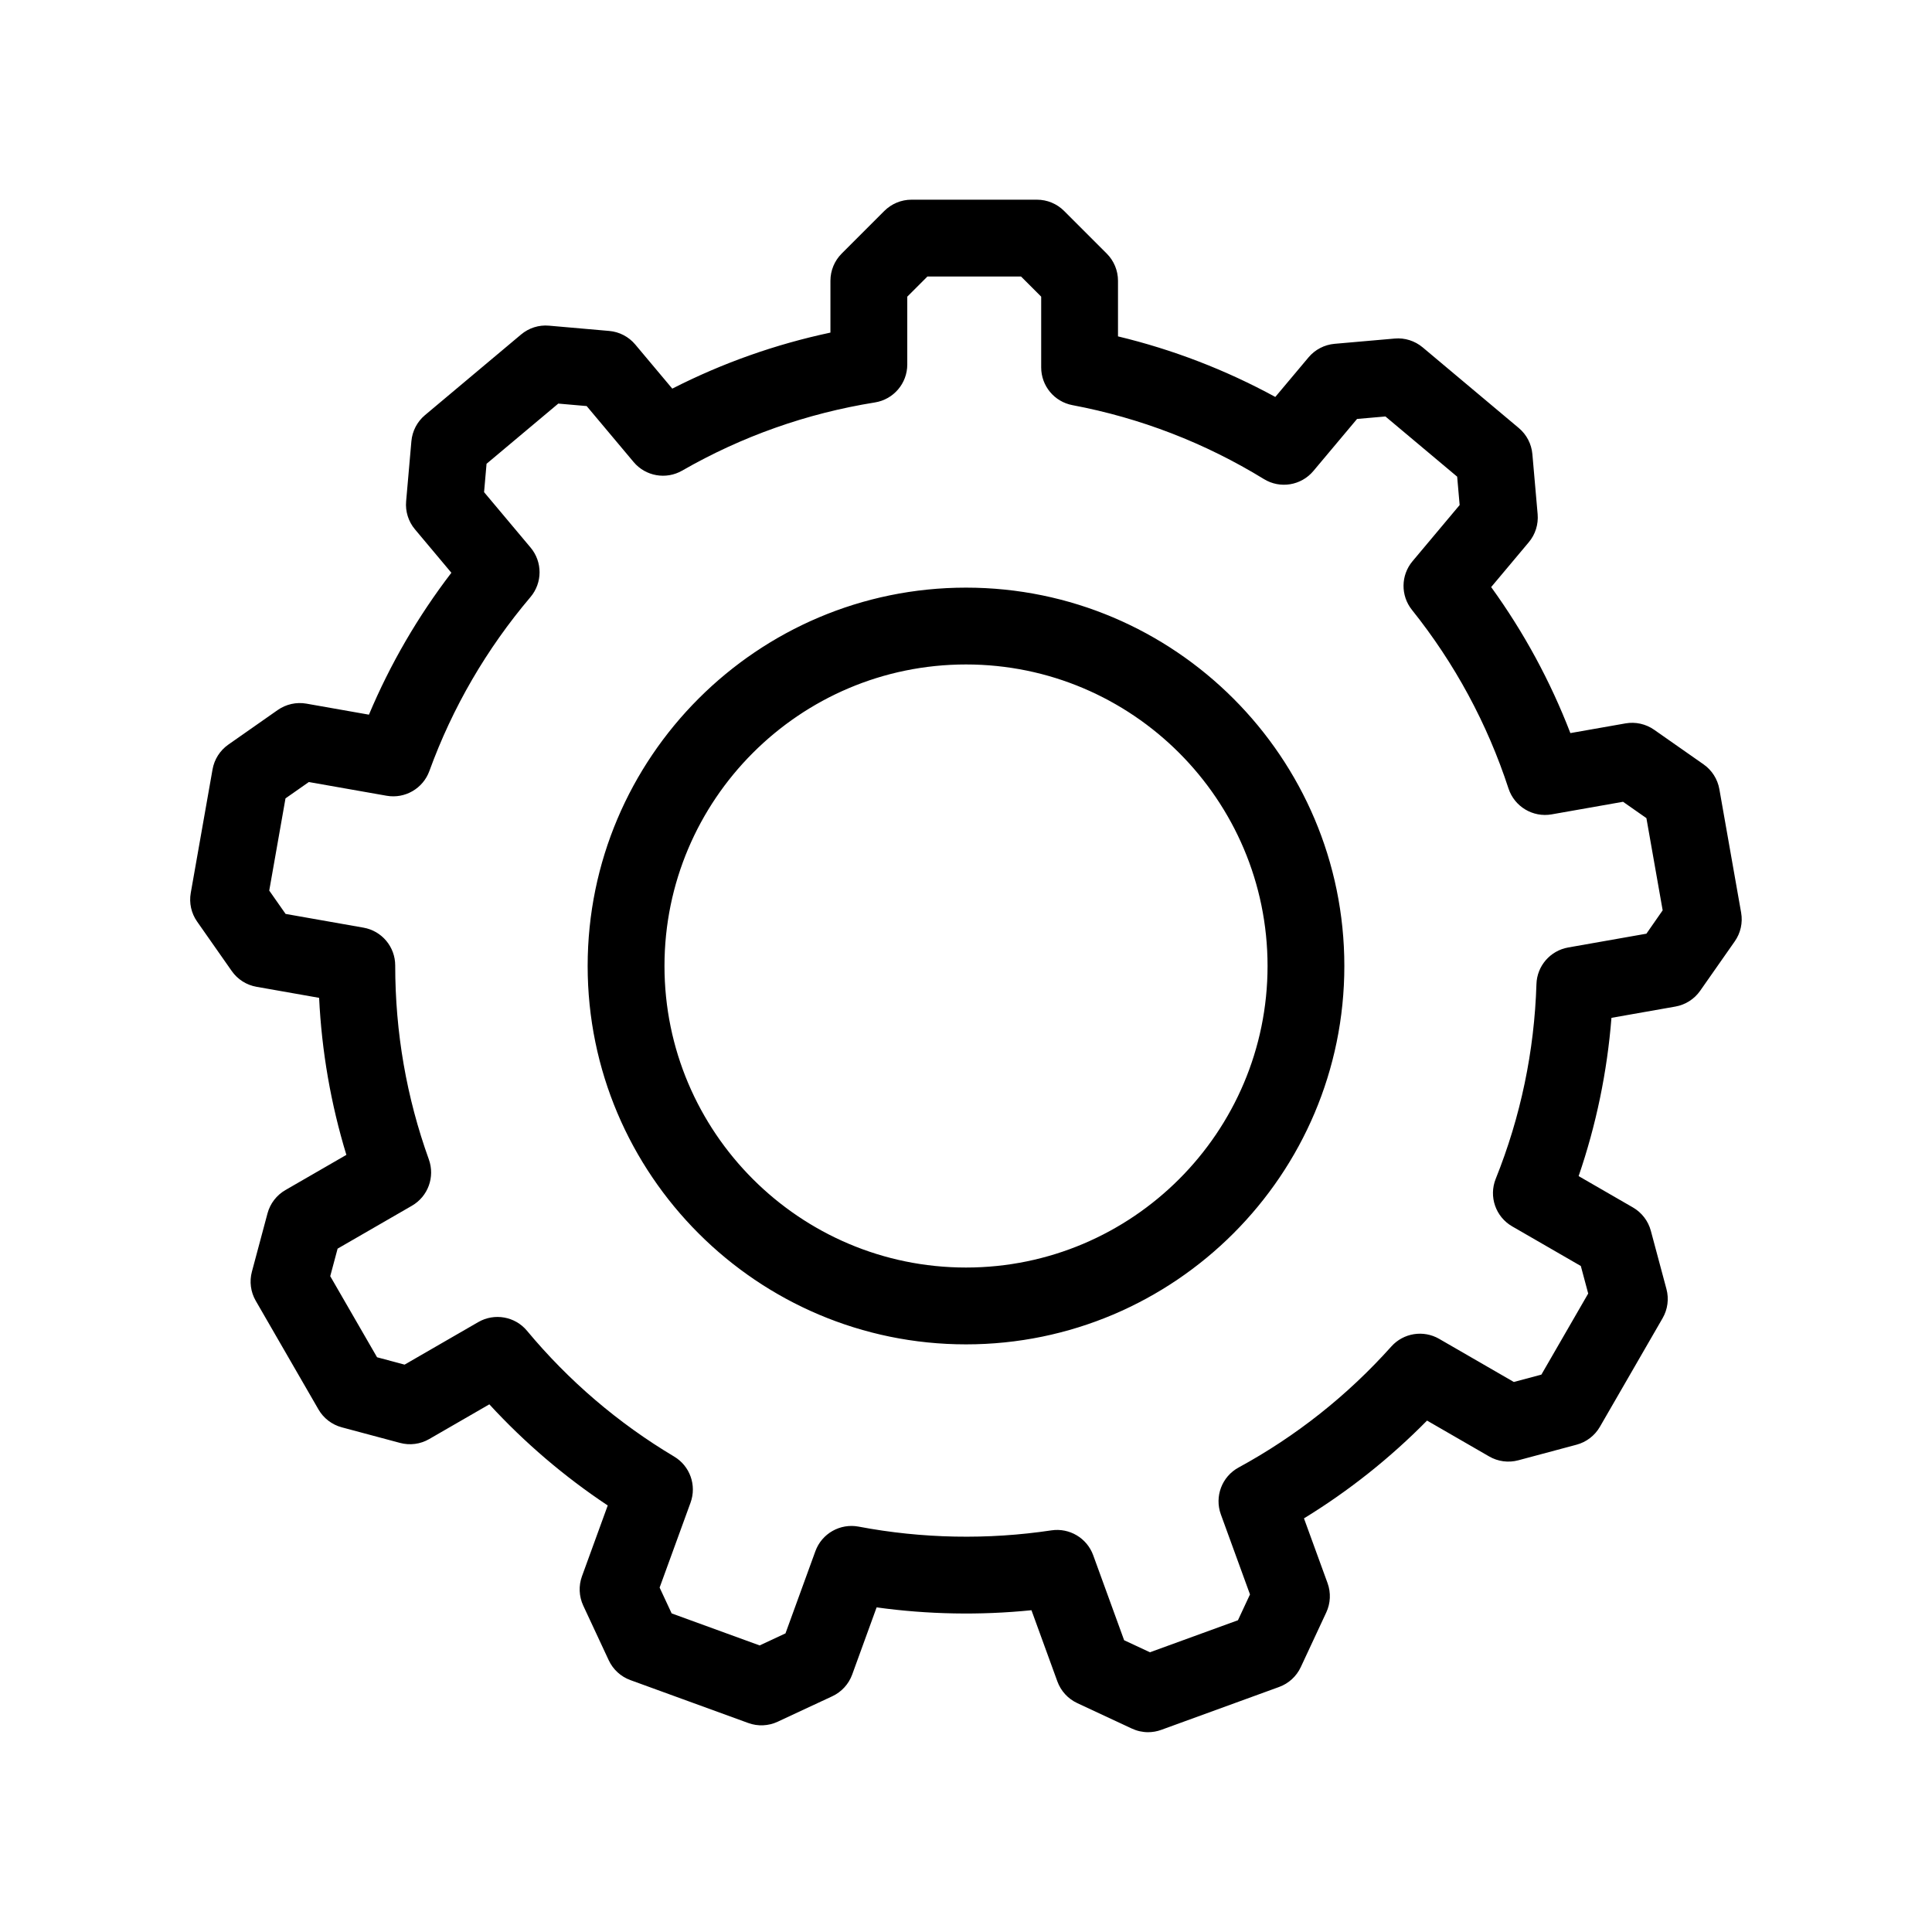
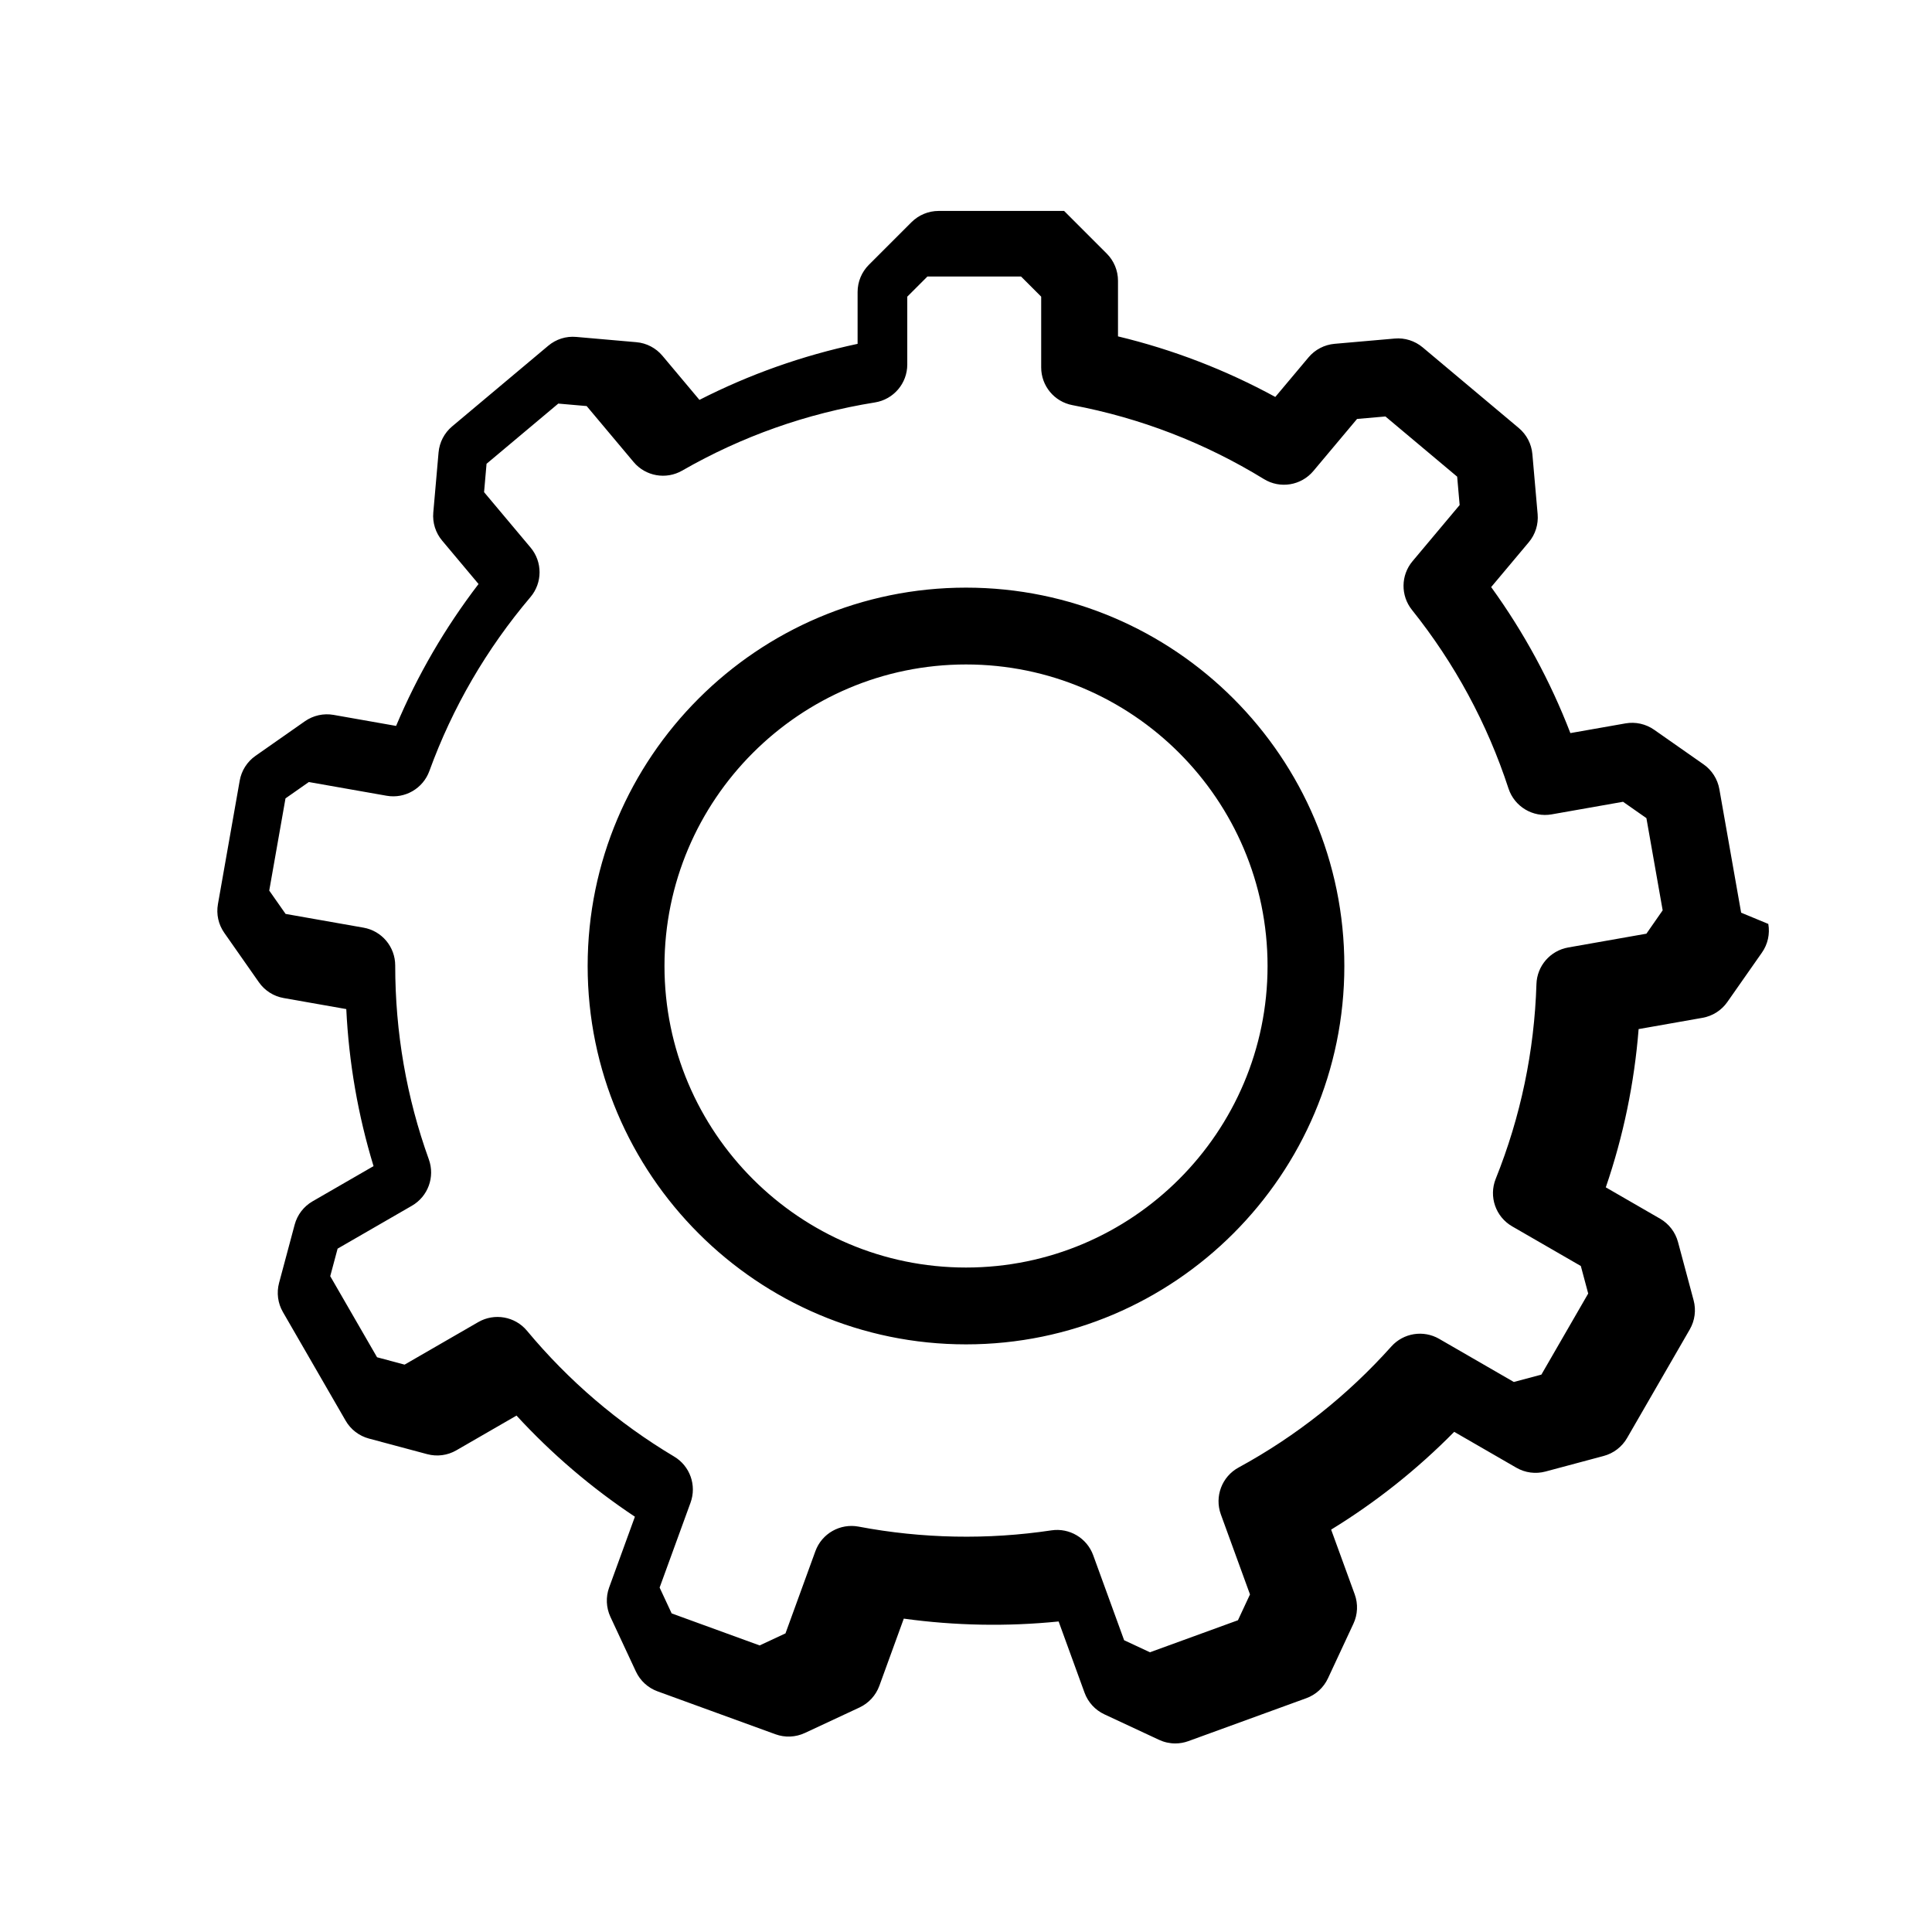
<svg xmlns="http://www.w3.org/2000/svg" fill="#000000" width="800px" height="800px" version="1.1" viewBox="144 144 512 512">
-   <path d="m605.42 385.87-5.773-32.738c-0.469-2.656-1.973-5.023-4.184-6.57l-13.094-9.168c-2.211-1.547-4.957-2.16-7.602-1.688l-14.602 2.57c-5.301-13.762-12.328-26.723-20.992-38.695l9.973-11.887c1.738-2.066 2.574-4.738 2.344-7.43l-1.395-15.922c-0.238-2.688-1.527-5.176-3.598-6.91l-25.469-21.371c-2.066-1.734-4.762-2.59-7.43-2.34l-15.922 1.395c-2.688 0.238-5.176 1.527-6.91 3.598l-8.797 10.48c-13.16-7.172-27.125-12.551-41.688-16.051v-14.742c0-2.699-1.074-5.285-2.981-7.199l-11.301-11.301c-1.906-1.906-4.492-2.981-7.199-2.981h-33.246c-2.699 0-5.285 1.074-7.199 2.981l-11.301 11.301c-1.906 1.906-2.981 4.5-2.981 7.199v13.742c-14.59 3.102-28.625 8.07-41.914 14.848l-9.812-11.695c-1.734-2.066-4.219-3.363-6.91-3.594l-15.922-1.395c-2.719-0.246-5.363 0.605-7.43 2.344l-25.469 21.371c-2.066 1.734-3.356 4.219-3.594 6.91l-1.395 15.922c-0.238 2.688 0.605 5.363 2.344 7.43l9.648 11.504c-8.883 11.598-16.203 24.191-21.848 37.605l-16.57-2.922c-2.641-0.469-5.387 0.141-7.602 1.688l-13.09 9.168c-2.211 1.547-3.719 3.914-4.184 6.57l-5.773 32.738c-0.473 2.656 0.133 5.394 1.688 7.602l9.168 13.09c1.547 2.211 3.906 3.719 6.566 4.184l16.594 2.926c0.684 14.18 3.106 28.117 7.223 41.617l-16.164 9.332c-2.34 1.352-4.039 3.574-4.738 6.18l-4.133 15.438c-0.699 2.606-0.336 5.383 1.02 7.723l16.621 28.789c1.348 2.34 3.574 4.039 6.18 4.738l15.438 4.133c2.613 0.699 5.383 0.336 7.723-1.02l15.941-9.203c9.363 10.18 19.871 19.156 31.375 26.801l-6.828 18.758c-0.922 2.535-0.797 5.336 0.34 7.785l6.754 14.48c1.141 2.445 3.207 4.34 5.742 5.258l31.242 11.371c2.539 0.926 5.34 0.801 7.785-0.34l14.48-6.754c2.445-1.141 4.34-3.207 5.266-5.742l6.477-17.809c13.578 1.875 27.387 2.133 41.035 0.754l6.867 18.871c0.926 2.539 2.816 4.602 5.266 5.742l14.48 6.754c1.355 0.633 2.828 0.957 4.297 0.957 1.176 0 2.356-0.207 3.481-0.617l31.242-11.371c2.535-0.922 4.602-2.816 5.742-5.266l6.75-14.48c1.141-2.445 1.266-5.242 0.34-7.785l-6.246-17.148c11.887-7.285 22.809-15.961 32.613-25.914l16.465 9.504c2.332 1.352 5.109 1.719 7.723 1.02l15.438-4.133c2.606-0.699 4.832-2.406 6.18-4.738l16.621-28.789c1.352-2.34 1.719-5.113 1.02-7.723l-4.137-15.438c-0.699-2.606-2.406-4.828-4.738-6.18l-14.398-8.312c4.648-13.547 7.562-27.598 8.699-41.941l16.938-2.988c2.656-0.469 5.023-1.973 6.57-4.184l9.168-13.094c1.555-2.207 2.16-4.945 1.691-7.602zm-25.105 5.566-20.734 3.656c-4.746 0.84-8.258 4.883-8.406 9.699-0.555 17.82-4.191 35.176-10.789 51.598-1.891 4.699-0.035 10.078 4.356 12.609l18.195 10.504 1.953 7.297-12.406 21.488-7.297 1.953-19.797-11.434c-4.164-2.406-9.461-1.562-12.672 2.027-11.617 12.977-25.238 23.773-40.484 32.074-4.422 2.406-6.414 7.688-4.695 12.422l7.723 21.207-3.191 6.844-23.32 8.488-6.844-3.191-8.199-22.531c-1.656-4.551-6.293-7.301-11.074-6.586-16.852 2.531-34.305 2.199-51.086-0.992-4.894-0.926-9.758 1.824-11.465 6.519l-7.922 21.777-6.844 3.191-23.32-8.488-3.191-6.844 8.195-22.508c1.672-4.59-0.152-9.723-4.356-12.219-14.816-8.836-27.938-20.051-38.984-33.328-3.16-3.805-8.617-4.777-12.91-2.305l-19.531 11.277-7.297-1.953-12.406-21.488 1.953-7.297 19.695-11.371c4.266-2.461 6.152-7.629 4.488-12.266-5.918-16.422-8.918-33.672-8.918-51.41 0-4.941-3.547-9.168-8.406-10.02l-20.645-3.641-4.332-6.184 4.309-24.434 6.184-4.332 20.609 3.633c4.848 0.859 9.645-1.902 11.332-6.543 6.121-16.84 15.141-32.352 26.793-46.105 3.207-3.785 3.219-9.324 0.031-13.121l-12.324-14.684 0.656-7.519 19.012-15.953 7.519 0.656 12.441 14.828c3.16 3.773 8.582 4.738 12.863 2.281 15.848-9.098 33.039-15.176 51.094-18.07 4.934-0.793 8.566-5.047 8.566-10.047v-17.984l5.336-5.336h24.816l5.336 5.336v18.75c0 4.894 3.481 9.094 8.289 10 18.02 3.398 35.086 9.992 50.73 19.586 4.297 2.648 9.879 1.727 13.113-2.133l11.578-13.797 7.519-0.656 19.012 15.953 0.656 7.519-12.488 14.887c-3.117 3.711-3.184 9.109-0.152 12.898 11.348 14.195 19.957 30.117 25.586 47.332 1.578 4.812 6.473 7.738 11.438 6.859l18.918-3.336 6.191 4.332 4.309 24.434zm-180.31-91.707c-55.285 0-100.27 44.977-100.27 100.27 0 55.289 44.977 100.27 100.27 100.27 55.289 0 100.26-44.98 100.26-100.27s-44.977-100.27-100.26-100.27zm0 180.18c-44.062 0-79.91-35.848-79.91-79.91s35.84-79.91 79.91-79.91c44.066 0 79.91 35.848 79.91 79.91s-35.848 79.91-79.91 79.91z" />
+   <path d="m605.42 385.87-5.773-32.738c-0.469-2.656-1.973-5.023-4.184-6.57l-13.094-9.168c-2.211-1.547-4.957-2.16-7.602-1.688l-14.602 2.57c-5.301-13.762-12.328-26.723-20.992-38.695l9.973-11.887c1.738-2.066 2.574-4.738 2.344-7.43l-1.395-15.922c-0.238-2.688-1.527-5.176-3.598-6.91l-25.469-21.371c-2.066-1.734-4.762-2.59-7.43-2.34l-15.922 1.395c-2.688 0.238-5.176 1.527-6.91 3.598l-8.797 10.48c-13.16-7.172-27.125-12.551-41.688-16.051v-14.742c0-2.699-1.074-5.285-2.981-7.199l-11.301-11.301h-33.246c-2.699 0-5.285 1.074-7.199 2.981l-11.301 11.301c-1.906 1.906-2.981 4.5-2.981 7.199v13.742c-14.59 3.102-28.625 8.07-41.914 14.848l-9.812-11.695c-1.734-2.066-4.219-3.363-6.91-3.594l-15.922-1.395c-2.719-0.246-5.363 0.605-7.43 2.344l-25.469 21.371c-2.066 1.734-3.356 4.219-3.594 6.91l-1.395 15.922c-0.238 2.688 0.605 5.363 2.344 7.43l9.648 11.504c-8.883 11.598-16.203 24.191-21.848 37.605l-16.57-2.922c-2.641-0.469-5.387 0.141-7.602 1.688l-13.09 9.168c-2.211 1.547-3.719 3.914-4.184 6.57l-5.773 32.738c-0.473 2.656 0.133 5.394 1.688 7.602l9.168 13.09c1.547 2.211 3.906 3.719 6.566 4.184l16.594 2.926c0.684 14.18 3.106 28.117 7.223 41.617l-16.164 9.332c-2.34 1.352-4.039 3.574-4.738 6.18l-4.133 15.438c-0.699 2.606-0.336 5.383 1.02 7.723l16.621 28.789c1.348 2.34 3.574 4.039 6.18 4.738l15.438 4.133c2.613 0.699 5.383 0.336 7.723-1.02l15.941-9.203c9.363 10.18 19.871 19.156 31.375 26.801l-6.828 18.758c-0.922 2.535-0.797 5.336 0.34 7.785l6.754 14.48c1.141 2.445 3.207 4.34 5.742 5.258l31.242 11.371c2.539 0.926 5.34 0.801 7.785-0.34l14.48-6.754c2.445-1.141 4.34-3.207 5.266-5.742l6.477-17.809c13.578 1.875 27.387 2.133 41.035 0.754l6.867 18.871c0.926 2.539 2.816 4.602 5.266 5.742l14.48 6.754c1.355 0.633 2.828 0.957 4.297 0.957 1.176 0 2.356-0.207 3.481-0.617l31.242-11.371c2.535-0.922 4.602-2.816 5.742-5.266l6.75-14.48c1.141-2.445 1.266-5.242 0.34-7.785l-6.246-17.148c11.887-7.285 22.809-15.961 32.613-25.914l16.465 9.504c2.332 1.352 5.109 1.719 7.723 1.02l15.438-4.133c2.606-0.699 4.832-2.406 6.18-4.738l16.621-28.789c1.352-2.34 1.719-5.113 1.02-7.723l-4.137-15.438c-0.699-2.606-2.406-4.828-4.738-6.18l-14.398-8.312c4.648-13.547 7.562-27.598 8.699-41.941l16.938-2.988c2.656-0.469 5.023-1.973 6.57-4.184l9.168-13.094c1.555-2.207 2.16-4.945 1.691-7.602zm-25.105 5.566-20.734 3.656c-4.746 0.84-8.258 4.883-8.406 9.699-0.555 17.82-4.191 35.176-10.789 51.598-1.891 4.699-0.035 10.078 4.356 12.609l18.195 10.504 1.953 7.297-12.406 21.488-7.297 1.953-19.797-11.434c-4.164-2.406-9.461-1.562-12.672 2.027-11.617 12.977-25.238 23.773-40.484 32.074-4.422 2.406-6.414 7.688-4.695 12.422l7.723 21.207-3.191 6.844-23.32 8.488-6.844-3.191-8.199-22.531c-1.656-4.551-6.293-7.301-11.074-6.586-16.852 2.531-34.305 2.199-51.086-0.992-4.894-0.926-9.758 1.824-11.465 6.519l-7.922 21.777-6.844 3.191-23.32-8.488-3.191-6.844 8.195-22.508c1.672-4.59-0.152-9.723-4.356-12.219-14.816-8.836-27.938-20.051-38.984-33.328-3.16-3.805-8.617-4.777-12.91-2.305l-19.531 11.277-7.297-1.953-12.406-21.488 1.953-7.297 19.695-11.371c4.266-2.461 6.152-7.629 4.488-12.266-5.918-16.422-8.918-33.672-8.918-51.41 0-4.941-3.547-9.168-8.406-10.02l-20.645-3.641-4.332-6.184 4.309-24.434 6.184-4.332 20.609 3.633c4.848 0.859 9.645-1.902 11.332-6.543 6.121-16.84 15.141-32.352 26.793-46.105 3.207-3.785 3.219-9.324 0.031-13.121l-12.324-14.684 0.656-7.519 19.012-15.953 7.519 0.656 12.441 14.828c3.16 3.773 8.582 4.738 12.863 2.281 15.848-9.098 33.039-15.176 51.094-18.07 4.934-0.793 8.566-5.047 8.566-10.047v-17.984l5.336-5.336h24.816l5.336 5.336v18.75c0 4.894 3.481 9.094 8.289 10 18.02 3.398 35.086 9.992 50.73 19.586 4.297 2.648 9.879 1.727 13.113-2.133l11.578-13.797 7.519-0.656 19.012 15.953 0.656 7.519-12.488 14.887c-3.117 3.711-3.184 9.109-0.152 12.898 11.348 14.195 19.957 30.117 25.586 47.332 1.578 4.812 6.473 7.738 11.438 6.859l18.918-3.336 6.191 4.332 4.309 24.434zm-180.31-91.707c-55.285 0-100.27 44.977-100.27 100.27 0 55.289 44.977 100.27 100.27 100.27 55.289 0 100.26-44.98 100.26-100.27s-44.977-100.27-100.26-100.27zm0 180.18c-44.062 0-79.91-35.848-79.91-79.91s35.84-79.91 79.91-79.91c44.066 0 79.91 35.848 79.91 79.91s-35.848 79.91-79.91 79.91z" />
</svg>